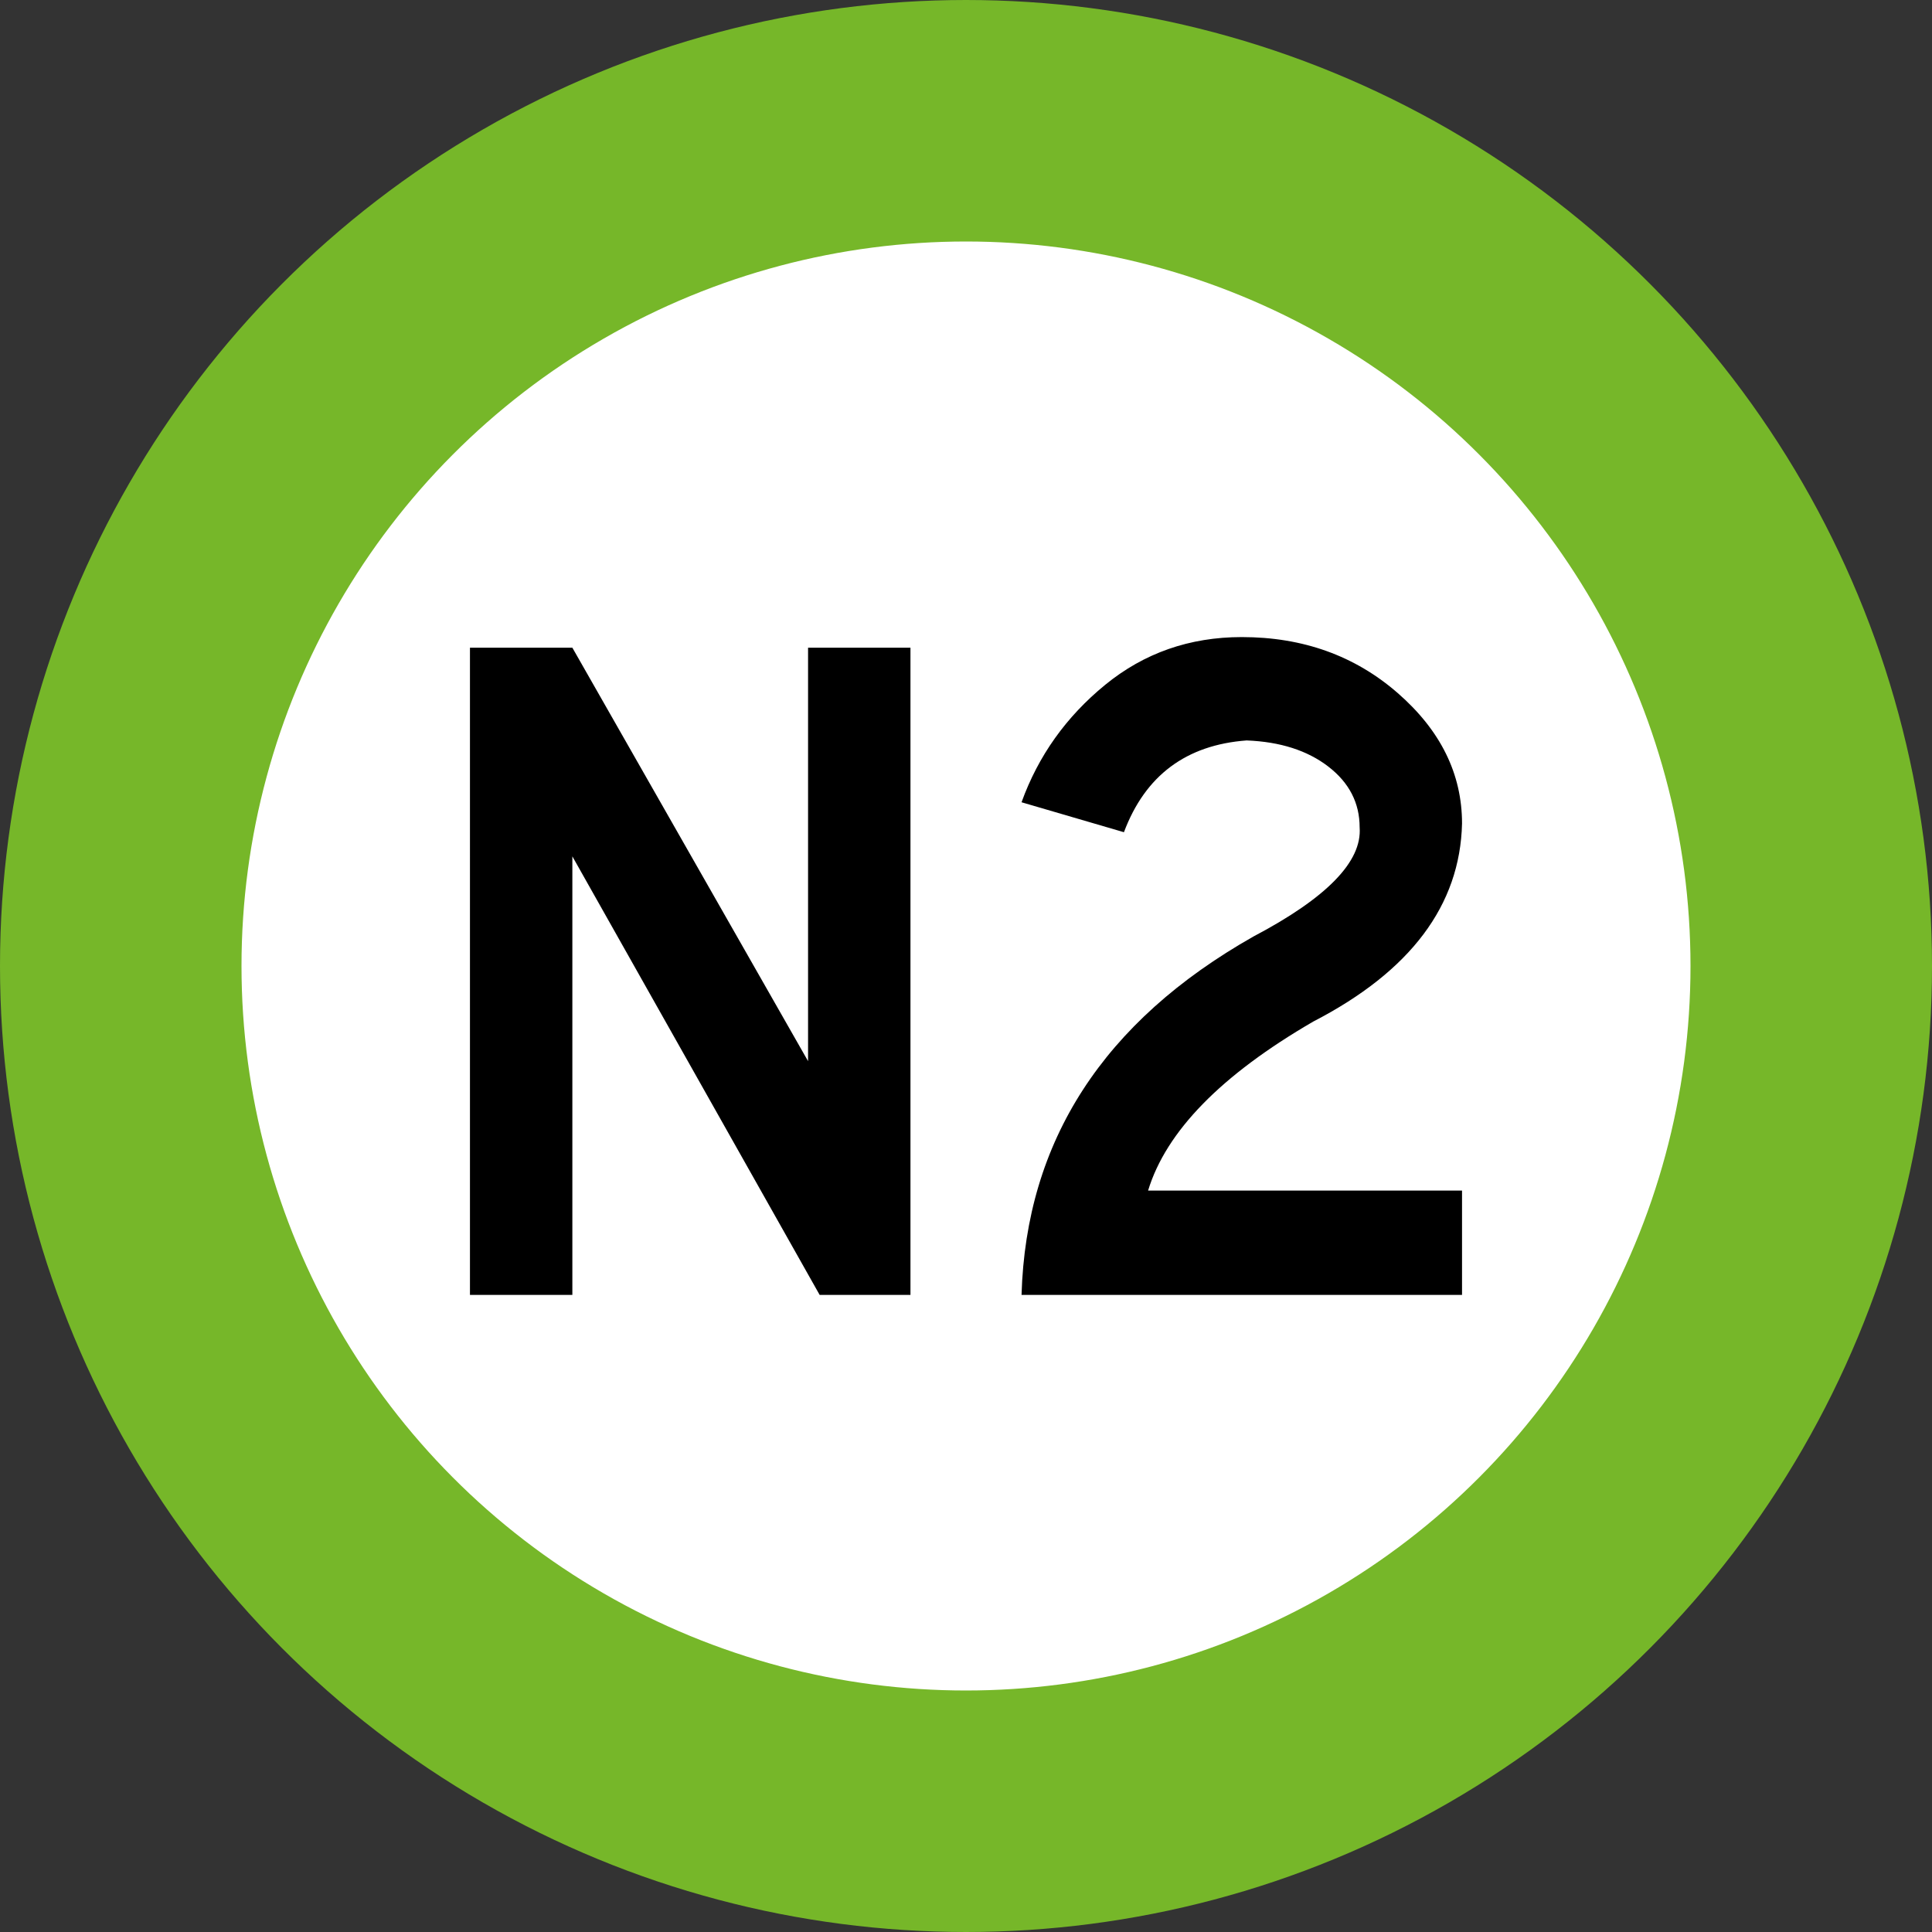
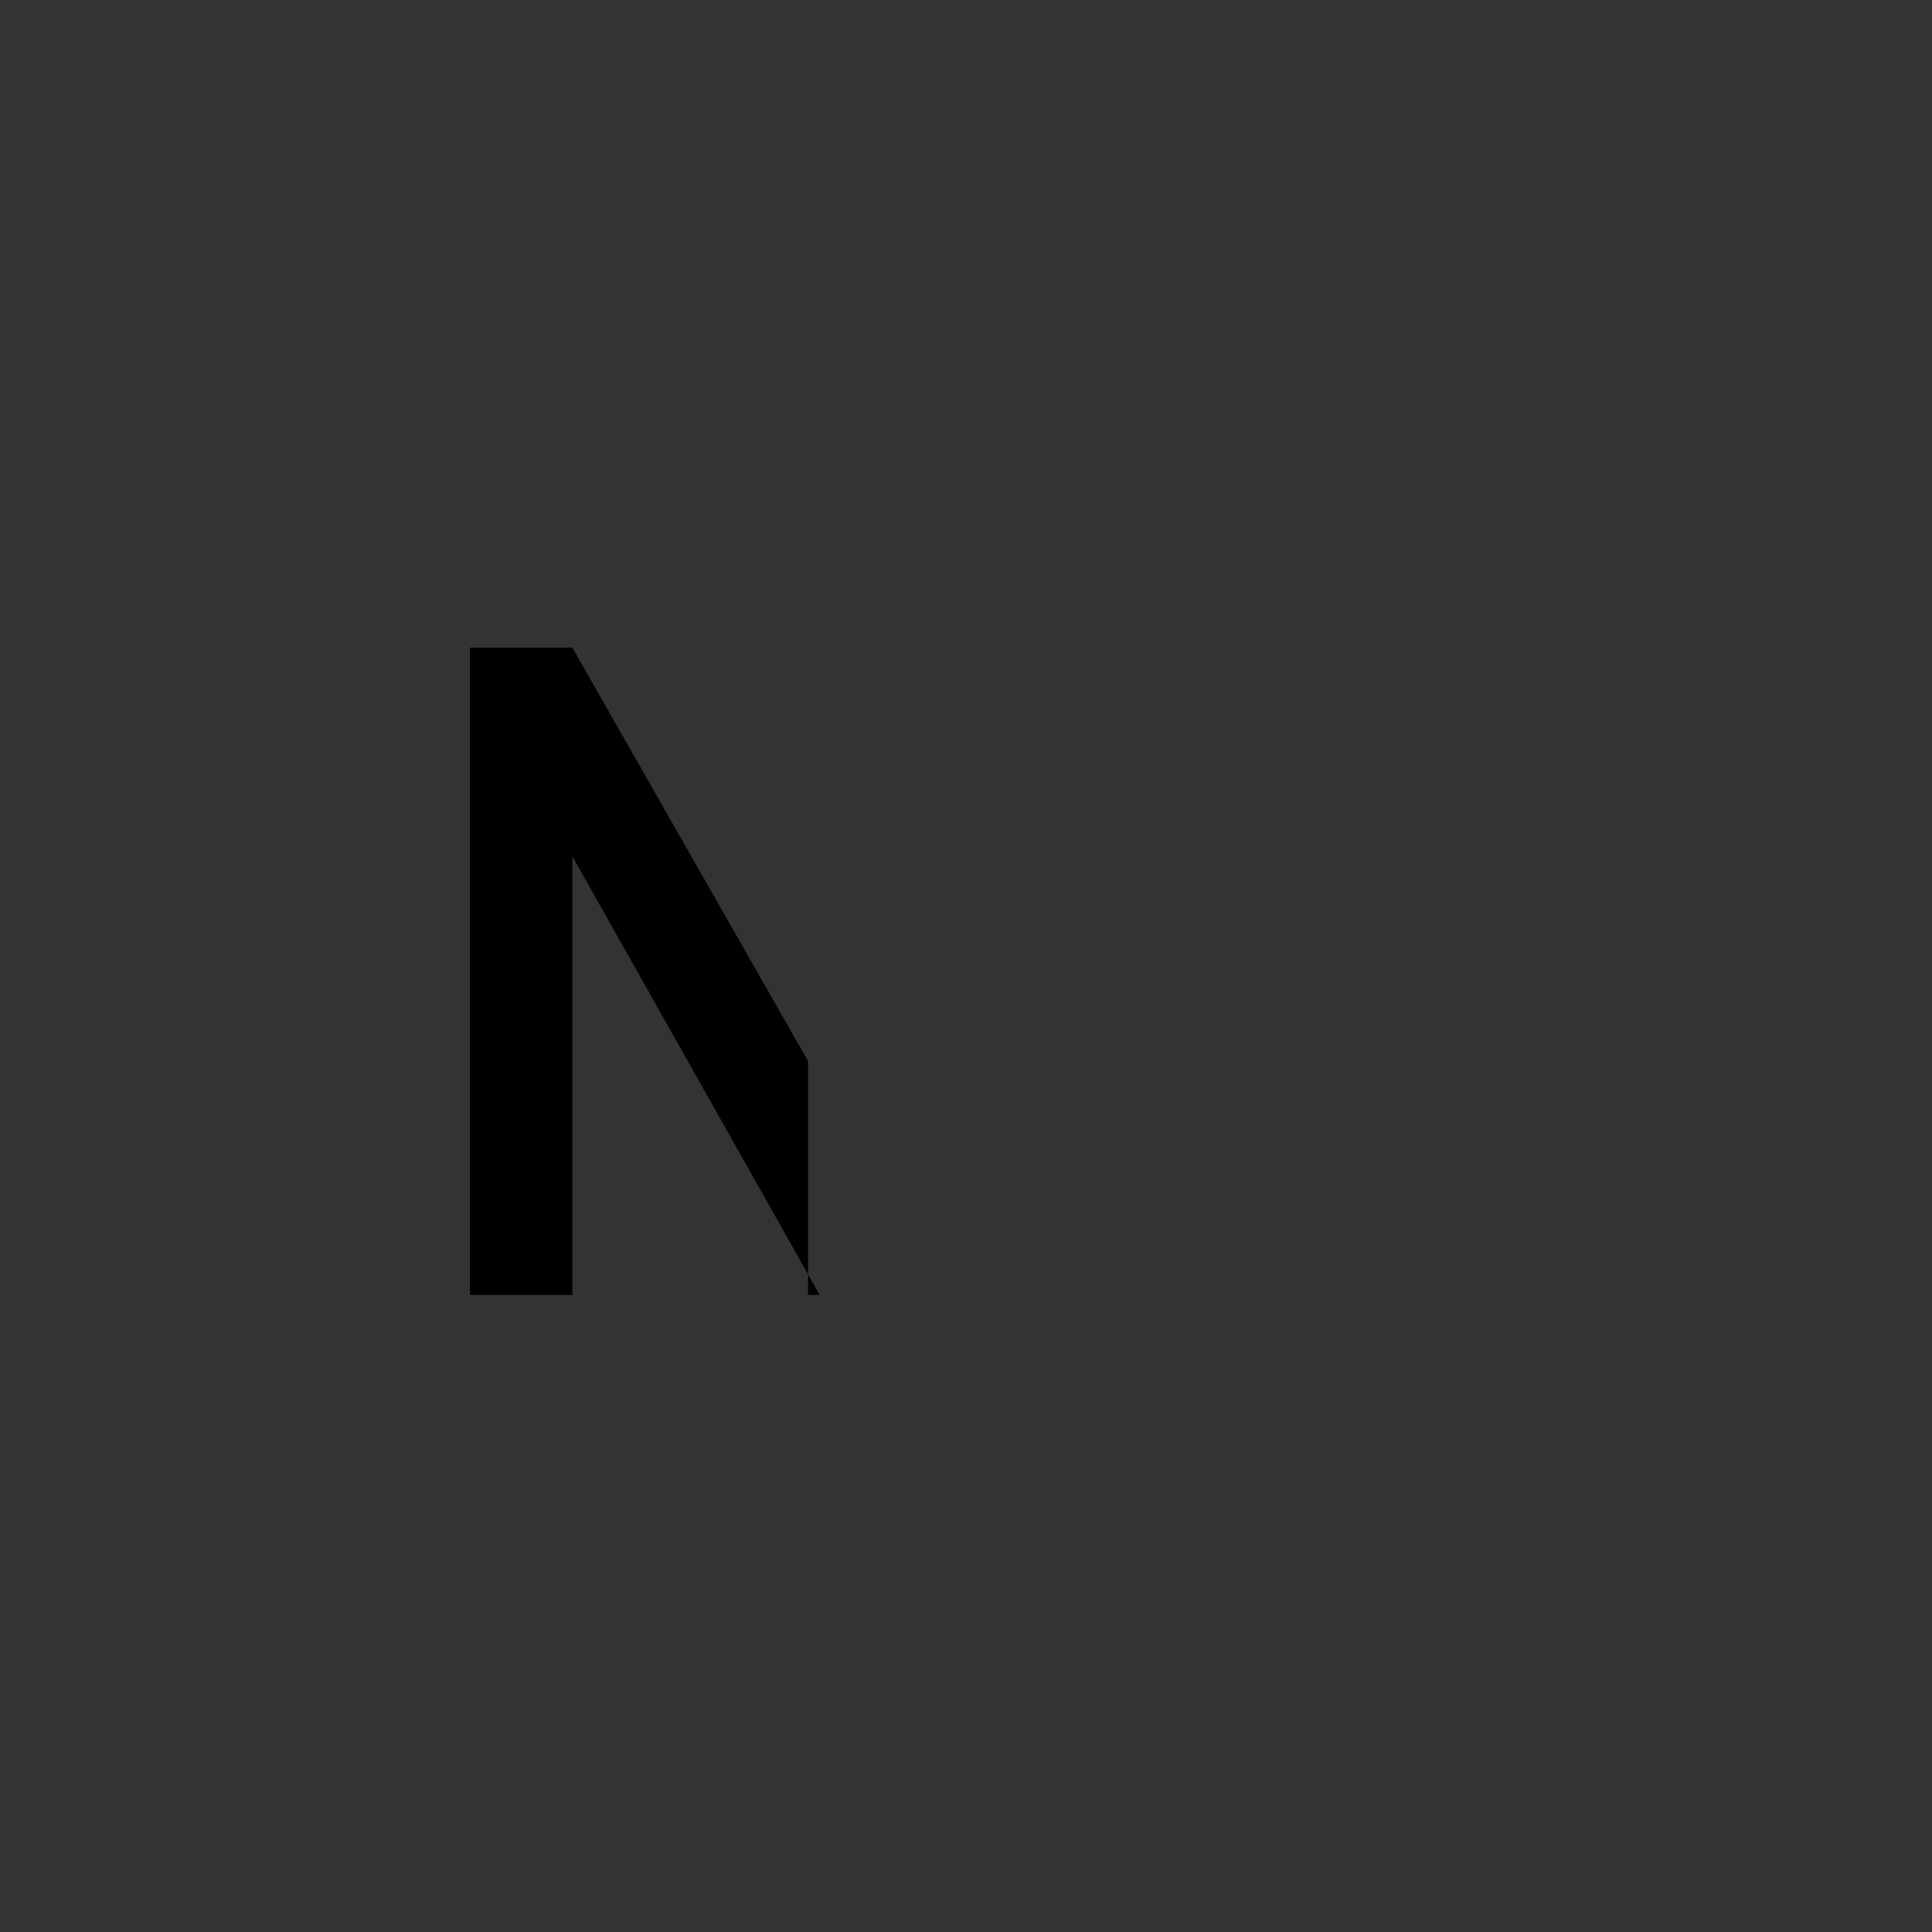
<svg xmlns="http://www.w3.org/2000/svg" version="1.1" id="Layer_1" x="0px" y="0px" width="1200px" height="1200px" viewBox="0 0 1200 1200" enable-background="new 0 0 1200 1200" xml:space="preserve">
  <rect x="0" y="0" width="1200" height="1200" fill="#333333" stroke="none" />
  <g>
    <g>
-       <circle fill="#FFFFFF" stroke="#76B729" stroke-width="150" stroke-miterlimit="10" cx="600" cy="600" r="525" />
-     </g>
+       </g>
    <g>
-       <path d="M565.502,804.301h-56.399L355.502,531.9v272.4h-63.601V402.3h63.601L501.902,659.1V402.3h63.601V804.301z" />
-       <path d="M908.098,804.301H634.496c2.795-95.598,50.795-169.801,144-222.601c45.602-24,67.595-46.594,66-67.8    c0-15.197-6.506-27.797-19.5-37.801c-13.003-9.993-29.905-15.395-50.698-16.199c-37.604,2.803-63,21.806-76.2,57l-63.602-18.6    c10.397-28.801,27.694-53.101,51.9-72.899c24.197-19.801,52.5-29.7,84.9-29.7c37.996,0,70.293,11.606,96.898,34.801    c26.598,23.202,39.9,50.202,39.9,81c-1.2,50.803-32.007,91.8-92.4,123c-57.206,33.205-91.406,68.202-102.6,105h195v64.799H908.098    z" />
+       <path d="M565.502,804.301h-56.399L355.502,531.9v272.4h-63.601V402.3h63.601L501.902,659.1V402.3V804.301z" />
    </g>
  </g>
</svg>